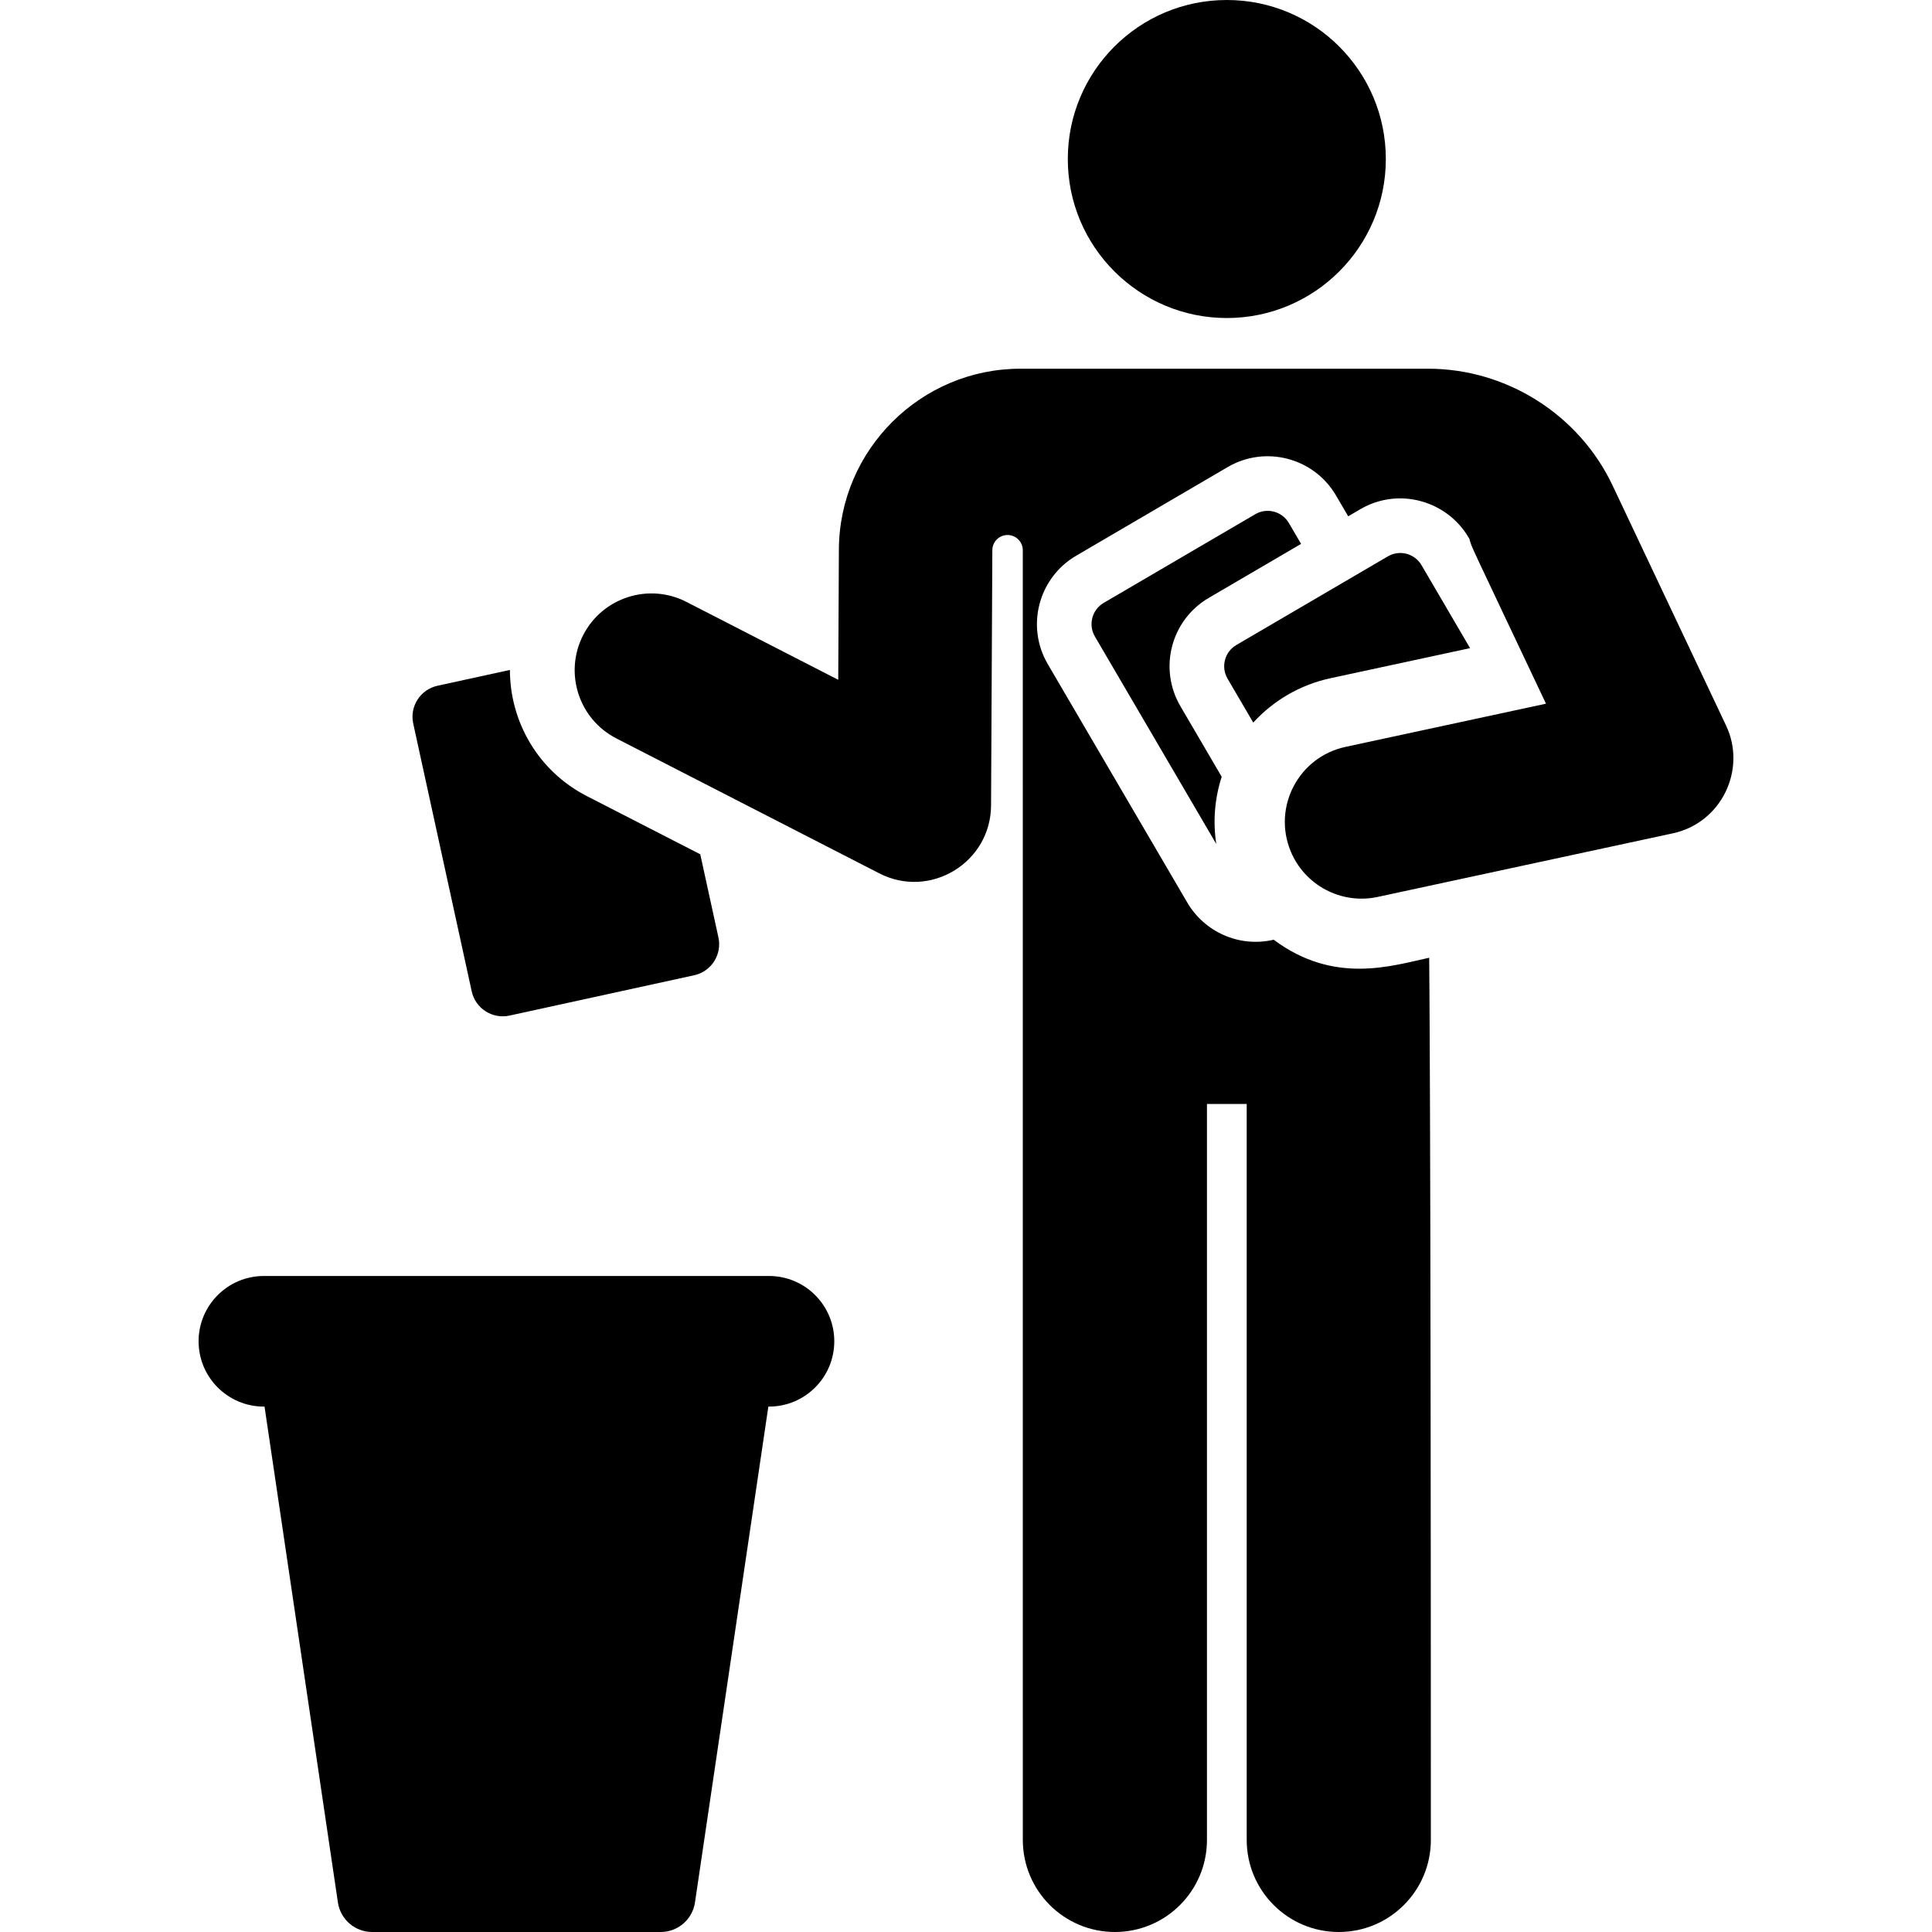
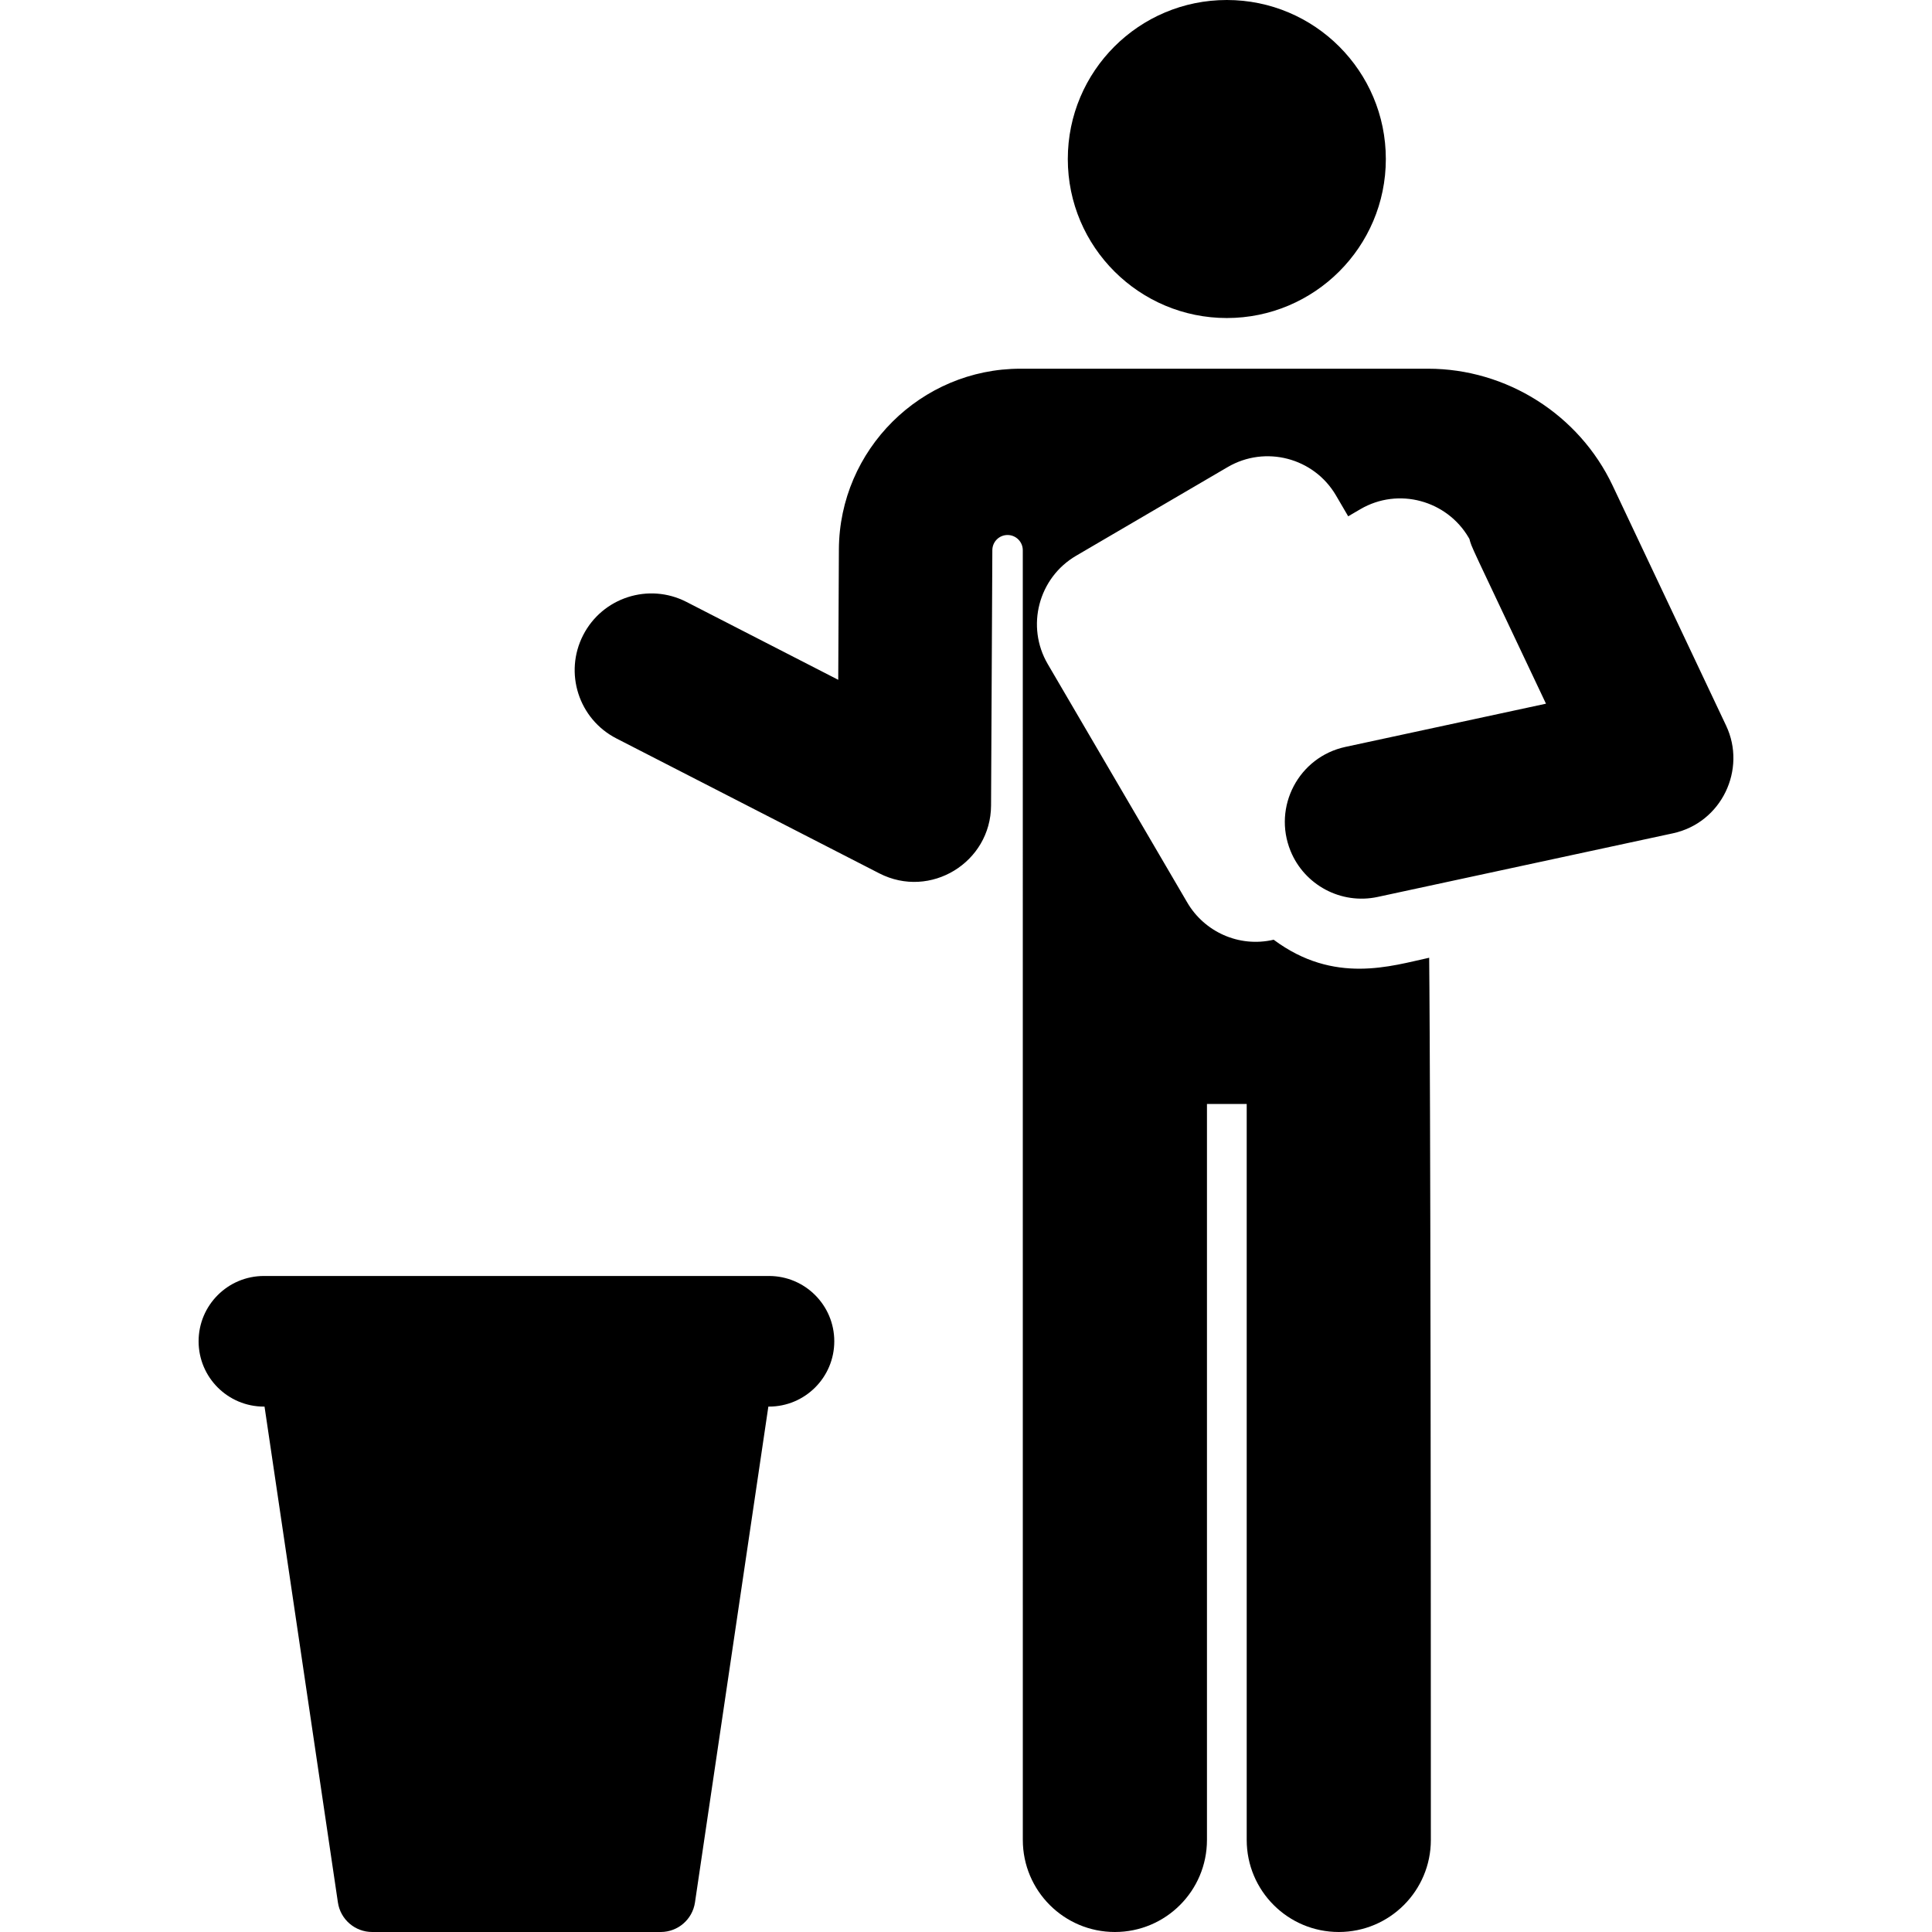
<svg xmlns="http://www.w3.org/2000/svg" fill="#000000" height="800px" width="800px" version="1.1" id="Layer_1" viewBox="0 0 512.001 512.001" xml:space="preserve">
  <g>
    <g>
-       <path d="M190.39,248.431l-4.812-22.033l-30.067-15.43c-12.957-6.65-20.388-19.802-20.375-33.429l-19.197,4.193    c-4.542,0.992-7.419,5.478-6.427,10.021l15.497,70.959c0.992,4.543,5.478,7.42,10.021,6.427l48.935-10.687    C188.505,257.459,191.383,252.972,190.39,248.431z" />
-     </g>
+       </g>
  </g>
  <g>
    <g>
      <path d="M325.121,0c-23.273,0-42.141,18.866-42.141,42.141c0,23.371,19.005,42.141,42.141,42.141    c23.197,0,42.141-18.815,42.141-42.141C367.261,18.866,348.394,0,325.121,0z" />
    </g>
  </g>
  <g>
    <g>
-       <path d="M312.823,187.157c-5.858-10.011-2.496-22.855,7.516-28.713l24.459-14.31l-3.233-5.527c-1.818-3.107-5.81-4.15-8.915-2.334    l-40.157,23.495c-3.106,1.817-4.15,5.808-2.334,8.914l32.164,54.974c-0.937-6.145-0.371-12.211,1.439-17.802L312.823,187.157z" />
-     </g>
+       </g>
  </g>
  <g>
    <g>
-       <path d="M376.717,149.774c-1.818-3.107-5.809-4.15-8.915-2.334l-40.156,23.494c-3.106,1.817-4.15,5.808-2.334,8.914l6.812,11.643    c5.267-5.754,12.3-9.995,20.506-11.764l36.953-7.963L376.717,149.774z" />
-     </g>
+       </g>
  </g>
  <g>
    <g>
      <path d="M457.426,192.274c-21.436-45.346-27.957-59.14-30.054-63.574c-8.898-18.823-28.101-30.988-48.923-30.988    c-58.742,0-58.668,0-108.016,0c-26.398,0-47.983,21.477-48.118,47.878l-0.174,34.567l-40.226-20.644    c-9.992-5.128-22.248-1.186-27.373,8.806c-5.127,9.99-1.185,22.247,8.806,27.373l69.677,35.758    c13.511,6.933,29.541-2.888,29.616-17.988l0.339-67.666v-0.002c0.012-2.225,1.822-4.019,4.046-4.012    c2.225,0.007,4.023,1.811,4.023,4.036c0.001,51.155,0.009,341.782,0.009,341.782c0,13.476,10.924,24.4,24.4,24.4    c13.476,0,24.4-10.924,24.4-24.4V292.571h10.533V487.6c0,13.476,10.924,24.4,24.4,24.4c13.476,0,24.4-10.924,24.4-24.4    c0-203.562-0.443-231.937-0.443-233.788c-9.968,2.148-25.173,7.186-41.212-4.776c-9.24,2.161-18.398-2.164-22.882-9.829    l-36.986-63.216c-5.844-9.988-2.472-22.87,7.516-28.713l40.156-23.495c10.003-5.851,22.867-2.474,28.713,7.516l3.233,5.527    l3.206-1.876c10.188-5.961,22.998-2.251,28.713,7.516l0.205,0.35c0.714,2.566-0.545-0.412,20.294,43.669l-53.153,11.453    c-12.361,2.664-19.328,15.851-14.535,27.587c3.659,8.961,13.319,14.275,23.102,12.167l78.205-16.851    C456.294,218.05,462.927,203.838,457.426,192.274z" />
    </g>
  </g>
  <g>
    <g>
      <path d="M203.786,338.149H69.939c-9.559,0-17.308,7.749-17.308,17.308s7.749,17.308,17.308,17.308h0.165l19.445,131.403    c0.667,4.5,4.528,7.833,9.078,7.833h76.472c4.549,0,8.411-3.333,9.078-7.833l19.445-131.404h0.165    c9.559,0,17.308-7.749,17.308-17.308C221.094,345.898,213.345,338.149,203.786,338.149z" />
    </g>
  </g>
</svg>